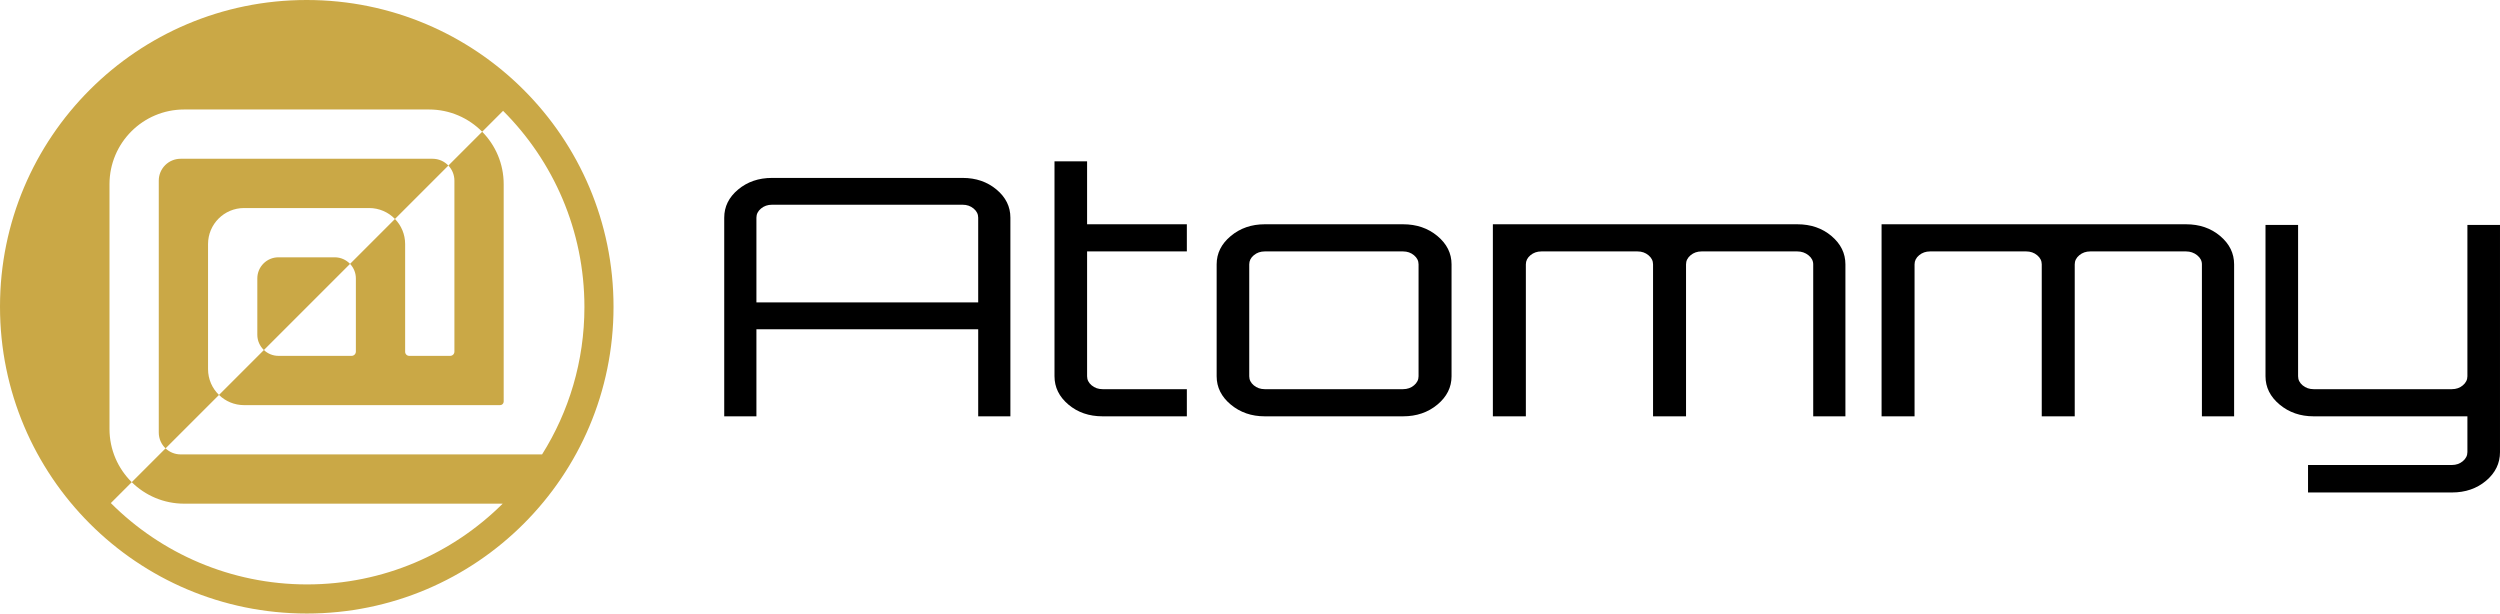
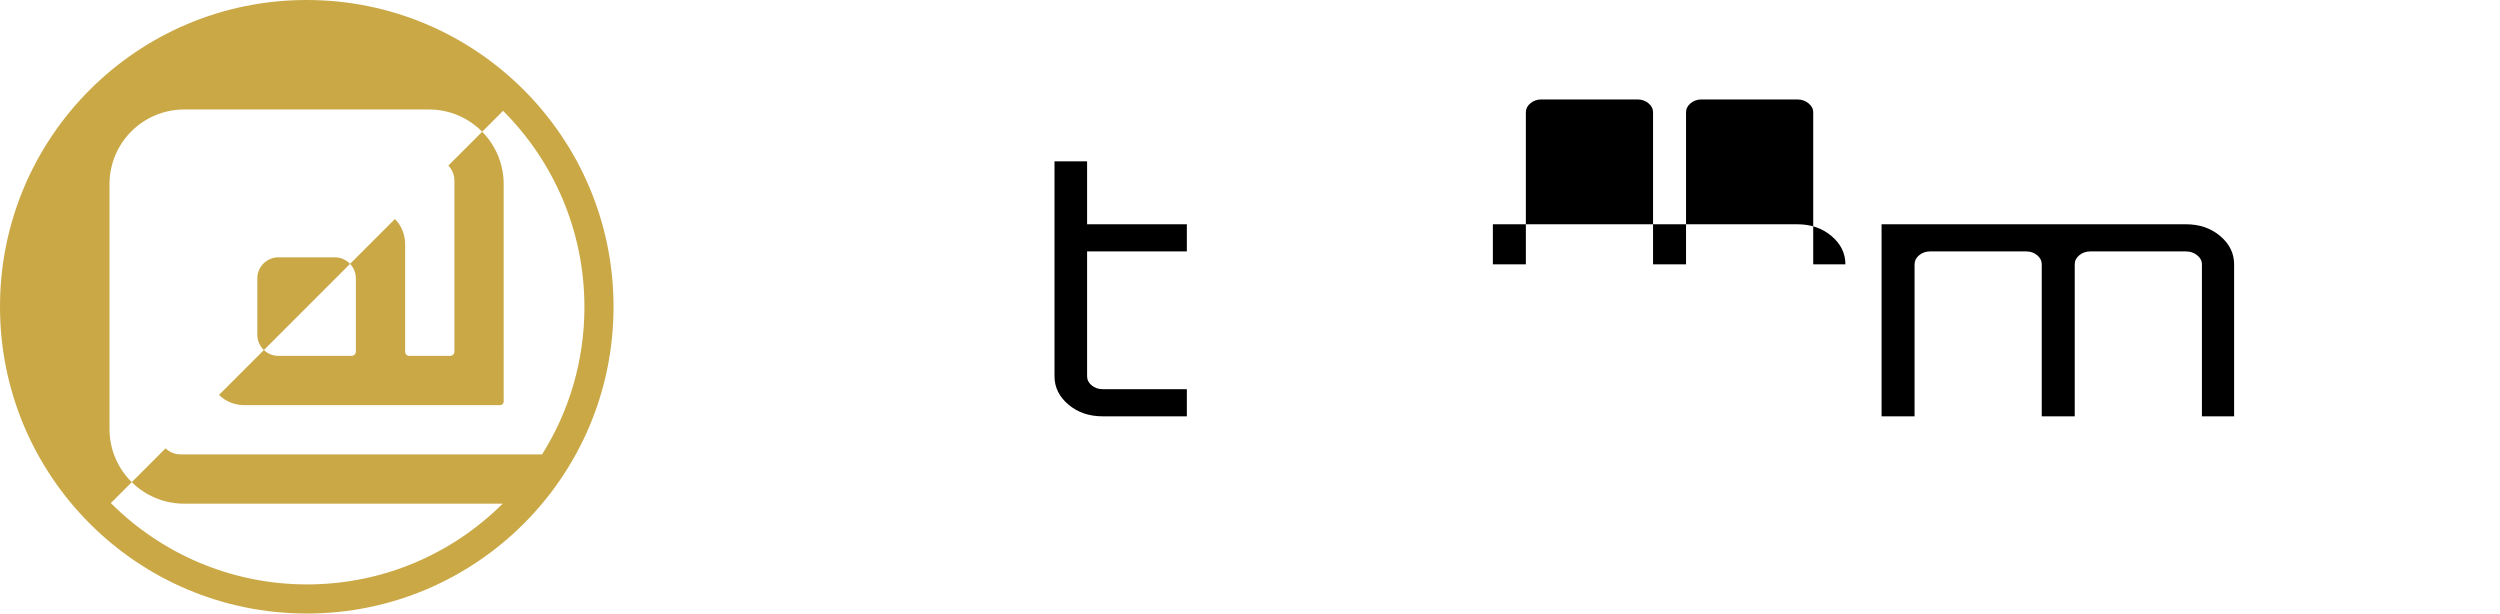
<svg xmlns="http://www.w3.org/2000/svg" viewBox="0 0 8214.81 2016">
  <defs>
    <style>.d{fill:#caa846;}</style>
  </defs>
  <g id="a" />
  <g id="b">
    <g id="c">
      <g>
        <g>
          <path class="d" d="M914.96,845.5c-38.35,0-69.44,31.09-69.44,69.44v184.93c0,19.79,8.3,37.64,21.58,50.28l283.08-283.07c-12.65-13.29-30.49-21.58-50.29-21.58h-184.94Z" />
-           <path class="d" d="M683.61,1212.84v-410.88c0-65.37,53-118.37,118.37-118.37h410.89c33.3,0,63.39,13.76,84.9,35.9l175.52-175.52c-13.08-13.72-31.53-22.28-51.98-22.28H593.54c-39.68,0-71.84,32.16-71.84,71.84v827.75c0,20.46,8.56,38.9,22.28,51.98l175.53-175.52c-22.14-21.51-35.9-51.6-35.9-84.9Z" />
          <path class="d" d="M1493.16,593.53v561.92c0,7.66-6.21,13.86-13.86,13.86h-134.69c-7.38,0-13.35-5.98-13.35-13.35v-353.99c0-32.07-12.76-61.15-33.47-82.47l-147.59,147.59c11.86,12.46,19.16,29.3,19.16,47.86v240.3c0,7.78-6.3,14.07-14.07,14.07h-240.3c-18.56,0-35.4-7.29-47.86-19.15l-147.59,147.59c21.32,20.71,50.4,33.47,82.47,33.47h841.31c6.5,0,11.76-5.27,11.76-11.76V605.18c0-67.15-26.98-127.99-70.68-172.29l-111.09,111.08c12.29,12.89,19.86,30.33,19.86,49.56Z" />
          <path class="d" d="M2016,1008C2016,451.3,1564.7,0,1008,0c-.1,0-.19,0-.29,0s-.19,0-.28,0C451.04,0,0,451.03,0,1007.4c0,.1,0,.2,0,.3s0,.2,0,.3c0,556.7,451.3,1008,1008,1008,.09,0,.19,0,.28,0s.19,0,.28,0c556.39,0,1007.43-451.03,1007.43-1007.4,0-.1,0-.2,0-.3s0-.2,0-.29Zm-1422.46,485.12c-19.22,0-36.66-7.56-49.56-19.86l-111.09,111.09c44.31,43.7,105.15,70.67,172.3,70.67H1651.81c-164.8,163.98-391.97,265.34-642.81,265.34s-479.85-102.17-644.8-267.31l68.7-68.7c-45.12-44.5-73.1-106.34-73.1-174.72V605.18c0-135.53,109.87-245.4,245.4-245.4h804.47c68.38,0,130.22,27.98,174.72,73.1l68.68-68.68c165.14,164.95,267.29,392.94,267.29,644.79,0,177.88-50.97,343.85-139.09,484.12H593.54Z" />
        </g>
        <g>
-           <path d="M2536.47,584.64h626.88c43.53,0,80.53,12.7,111,38.08,30.47,25.39,45.72,56.22,45.72,92.48v652.8h-105.78v-286.14h-728.75v286.14h-105.78V715.2c0-36.27,15.23-67.09,45.7-92.48,30.47-25.38,67.48-38.08,111.02-38.08Zm-50.94,409.09h728.75v-278.53c0-11.59-5.02-21.58-15.02-29.92-10.02-8.34-21.98-12.52-35.92-12.52h-626.88c-13.94,0-25.91,4.17-35.92,12.52s-15.02,18.33-15.02,29.92v278.53Z" />
          <path d="M3899.9,826.17h-327.8v410.19c0,11.61,5,21.58,15.02,29.92,10,8.34,21.98,12.5,35.92,12.5h276.86v89.22h-276.86c-44.41,0-81.86-12.88-112.33-38.62s-45.7-56.75-45.7-93.02V530.23h107.09v206.72h327.8v89.22Z" />
-           <path d="M4155.85,736.95h454.5c44.39,0,82.05,12.88,112.95,38.62s46.38,56.77,46.38,93.03v367.75c0,36.27-15.47,67.27-46.38,93.02s-68.56,38.62-112.95,38.62h-454.5c-43.53,0-80.75-12.88-111.66-38.62s-46.36-56.75-46.36-93.02v-367.75c0-36.27,15.45-67.28,46.36-93.03s68.12-38.62,111.66-38.62Zm454.5,89.22h-454.5c-13.94,0-25.91,4.17-35.91,12.52-10.02,8.34-15.02,18.33-15.02,29.92v367.75c0,11.61,5,21.58,15.02,29.92,10,8.34,21.97,12.5,35.91,12.5h454.5c13.92,0,25.89-4.16,35.91-12.5,10-8.34,15.02-18.31,15.02-29.92v-367.75c0-11.59-5.02-21.58-15.02-29.92-10.02-8.34-21.98-12.52-35.91-12.52Z" />
-           <path d="M5905.86,736.95c44.41,0,81.84,12.88,112.31,38.62s45.72,56.77,45.72,93.03v499.39h-105.8v-499.39c0-11.59-5.23-21.58-15.67-29.92-10.45-8.34-22.64-12.52-36.56-12.52h-314.75c-13.94,0-25.91,4.17-35.92,12.52s-15.02,18.33-15.02,29.92v499.39h-108.39v-499.39c0-11.59-5.02-21.58-15.03-29.92s-21.98-12.52-35.91-12.52h-316.05c-13.94,0-25.92,4.17-35.92,12.52-10.02,8.34-15.02,18.33-15.02,29.92v499.39h-108.39V736.95h1000.39Z" />
+           <path d="M5905.86,736.95c44.41,0,81.84,12.88,112.31,38.62s45.72,56.77,45.72,93.03h-105.8v-499.39c0-11.59-5.23-21.58-15.67-29.92-10.45-8.34-22.64-12.52-36.56-12.52h-314.75c-13.94,0-25.91,4.17-35.92,12.52s-15.02,18.33-15.02,29.92v499.39h-108.39v-499.39c0-11.59-5.02-21.58-15.03-29.92s-21.98-12.52-35.91-12.52h-316.05c-13.94,0-25.92,4.17-35.92,12.52-10.02,8.34-15.02,18.33-15.02,29.92v499.39h-108.39V736.95h1000.39Z" />
          <path d="M7183.1,736.95c44.41,0,81.84,12.88,112.31,38.62s45.72,56.77,45.72,93.03v499.39h-105.8v-499.39c0-11.59-5.23-21.58-15.67-29.92-10.45-8.34-22.64-12.52-36.56-12.52h-314.75c-13.94,0-25.91,4.17-35.92,12.52s-15.02,18.33-15.02,29.92v499.39h-108.39v-499.39c0-11.59-5.02-21.58-15.03-29.92s-21.98-12.52-35.91-12.52h-316.05c-13.94,0-25.92,4.17-35.92,12.52-10.02,8.34-15.02,18.33-15.02,29.92v499.39h-108.39V736.95h1000.39Z" />
-           <path d="M8214.81,1485.5c0,36.98-15.25,68.36-45.72,94.11-30.47,25.75-67.91,38.62-112.31,38.62h-472.77v-90.3h472.77c13.94,0,25.91-4.17,35.92-12.52,10-8.34,15.02-18.33,15.02-29.92v-117.5h-505.42c-43.53,0-80.75-12.88-111.66-38.62s-46.36-56.75-46.36-93.02v-497.22h107.08v497.22c0,11.61,5,21.58,15.02,29.92s21.98,12.5,35.92,12.5h454.48c13.94,0,25.91-4.16,35.92-12.5,10-8.34,15.02-18.31,15.02-29.92v-497.22h107.09v746.36Z" />
        </g>
      </g>
    </g>
  </g>
</svg>